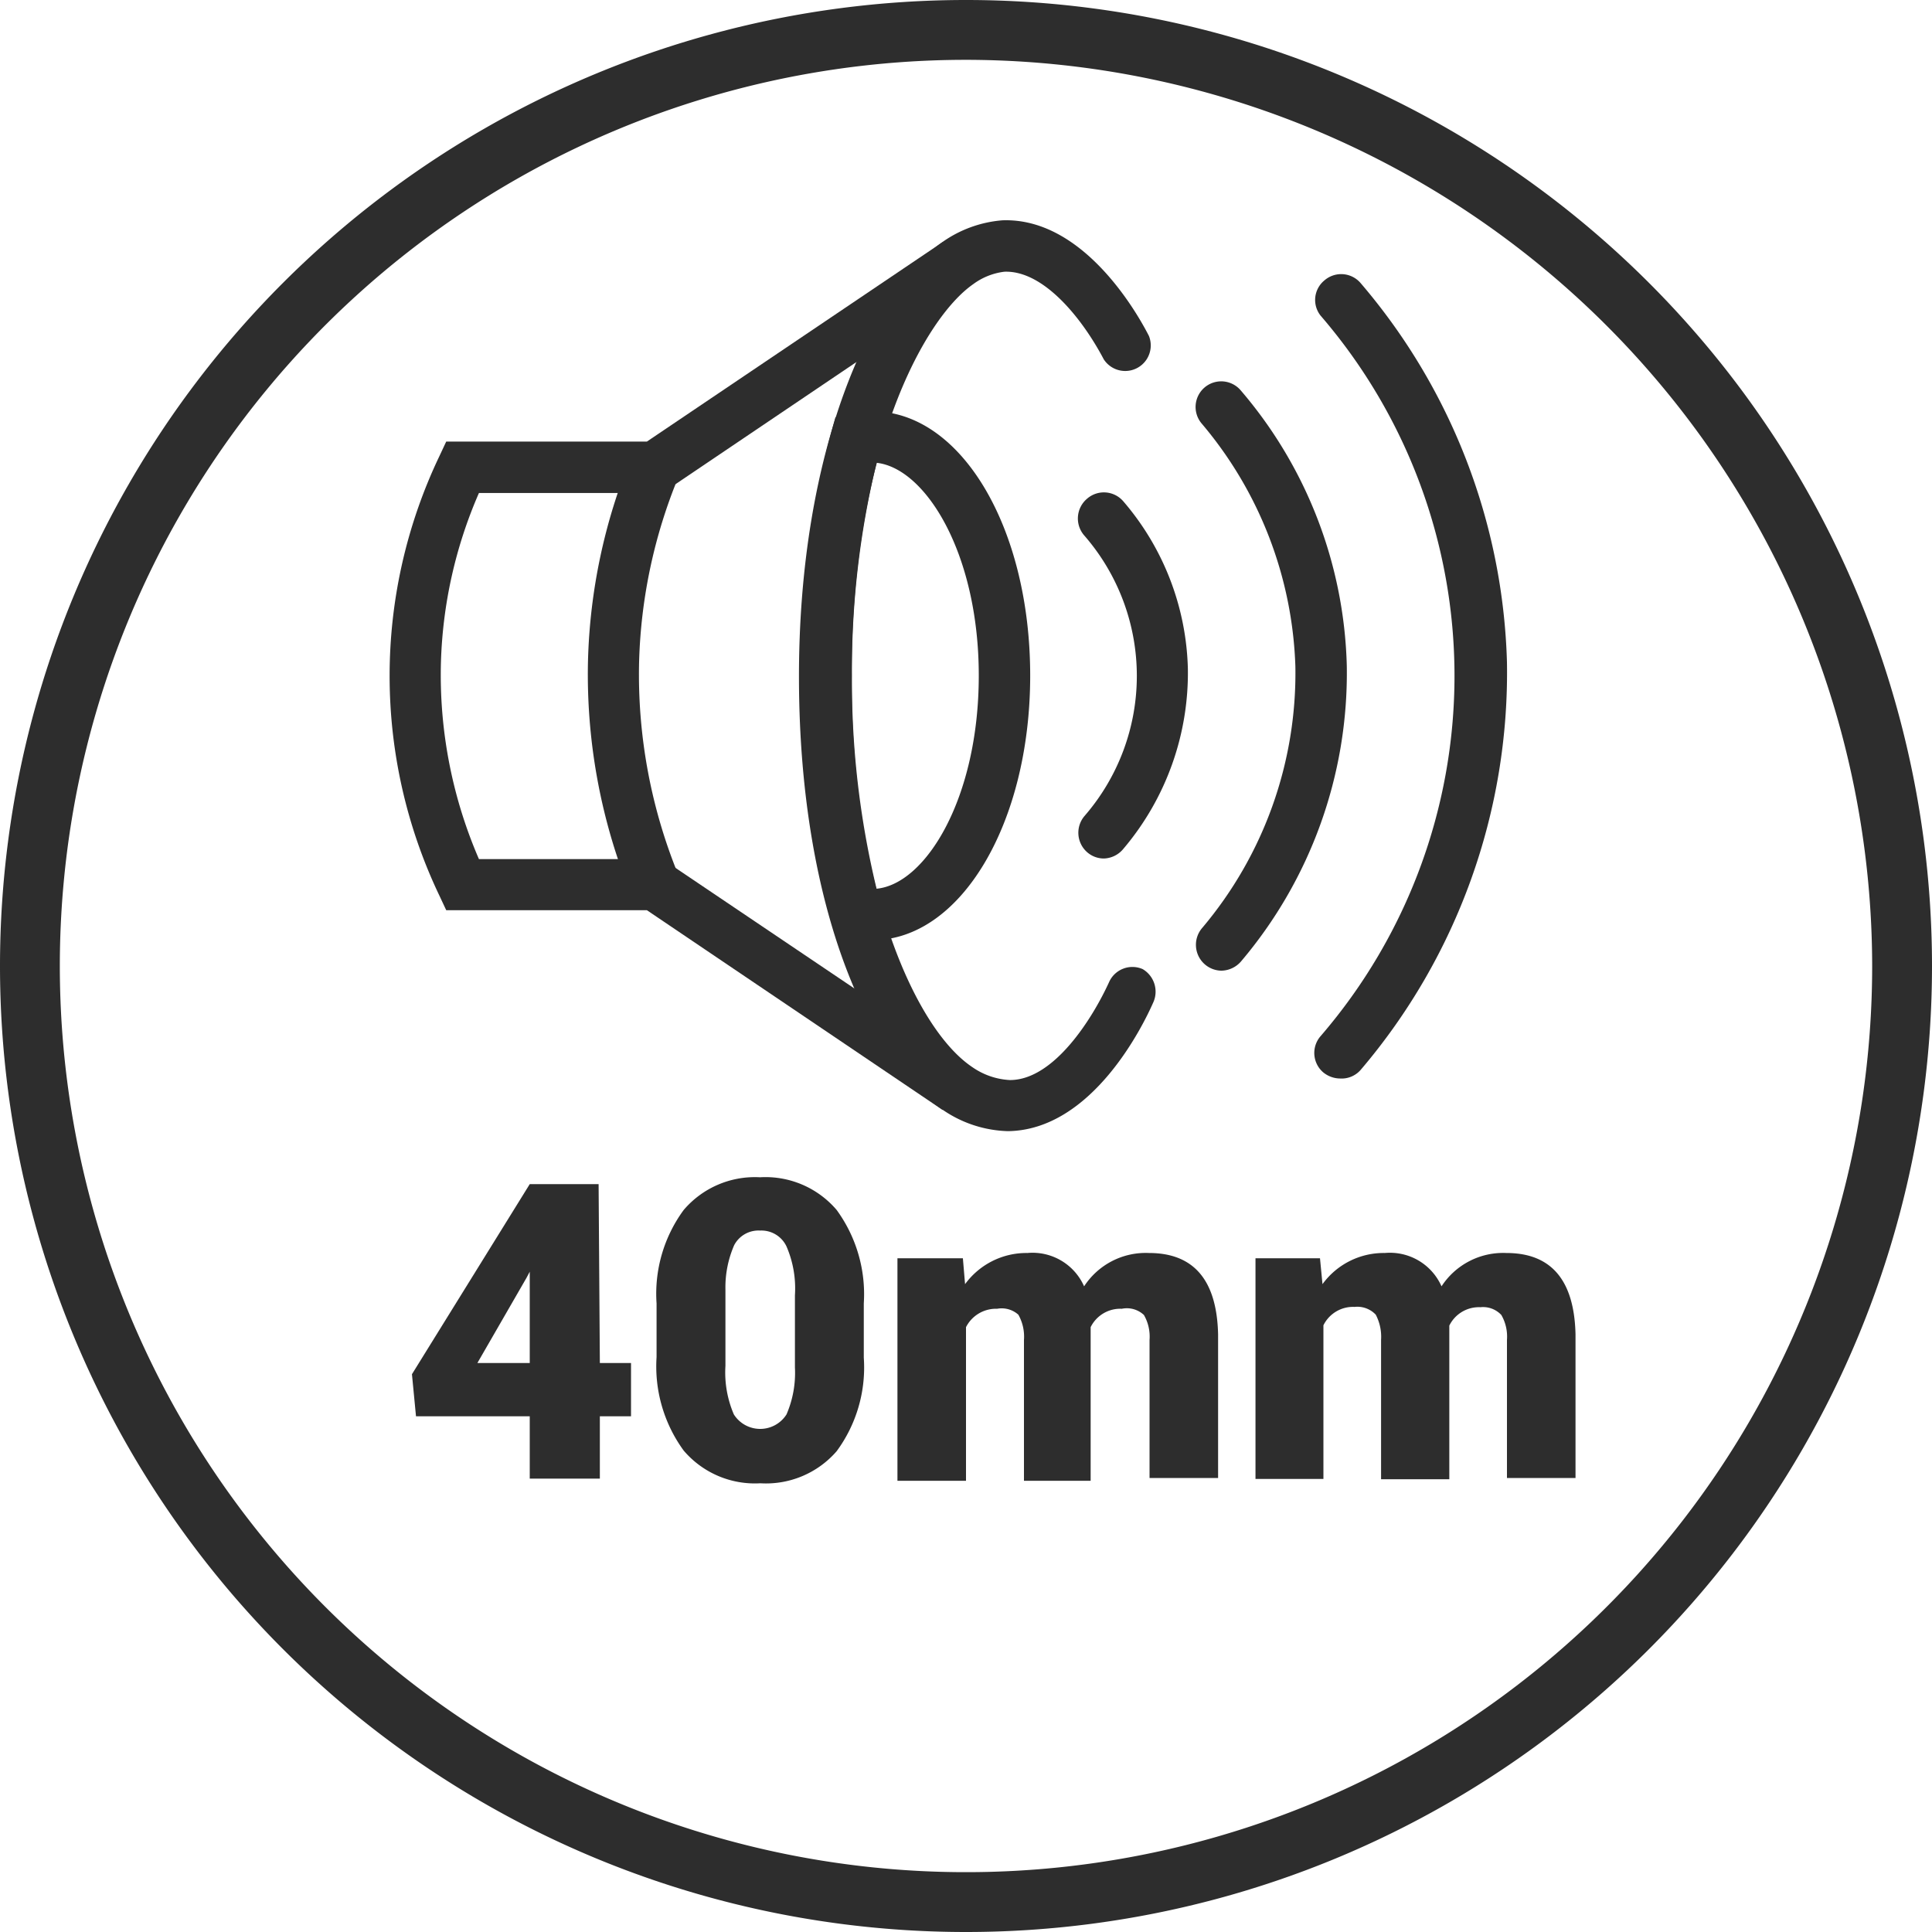
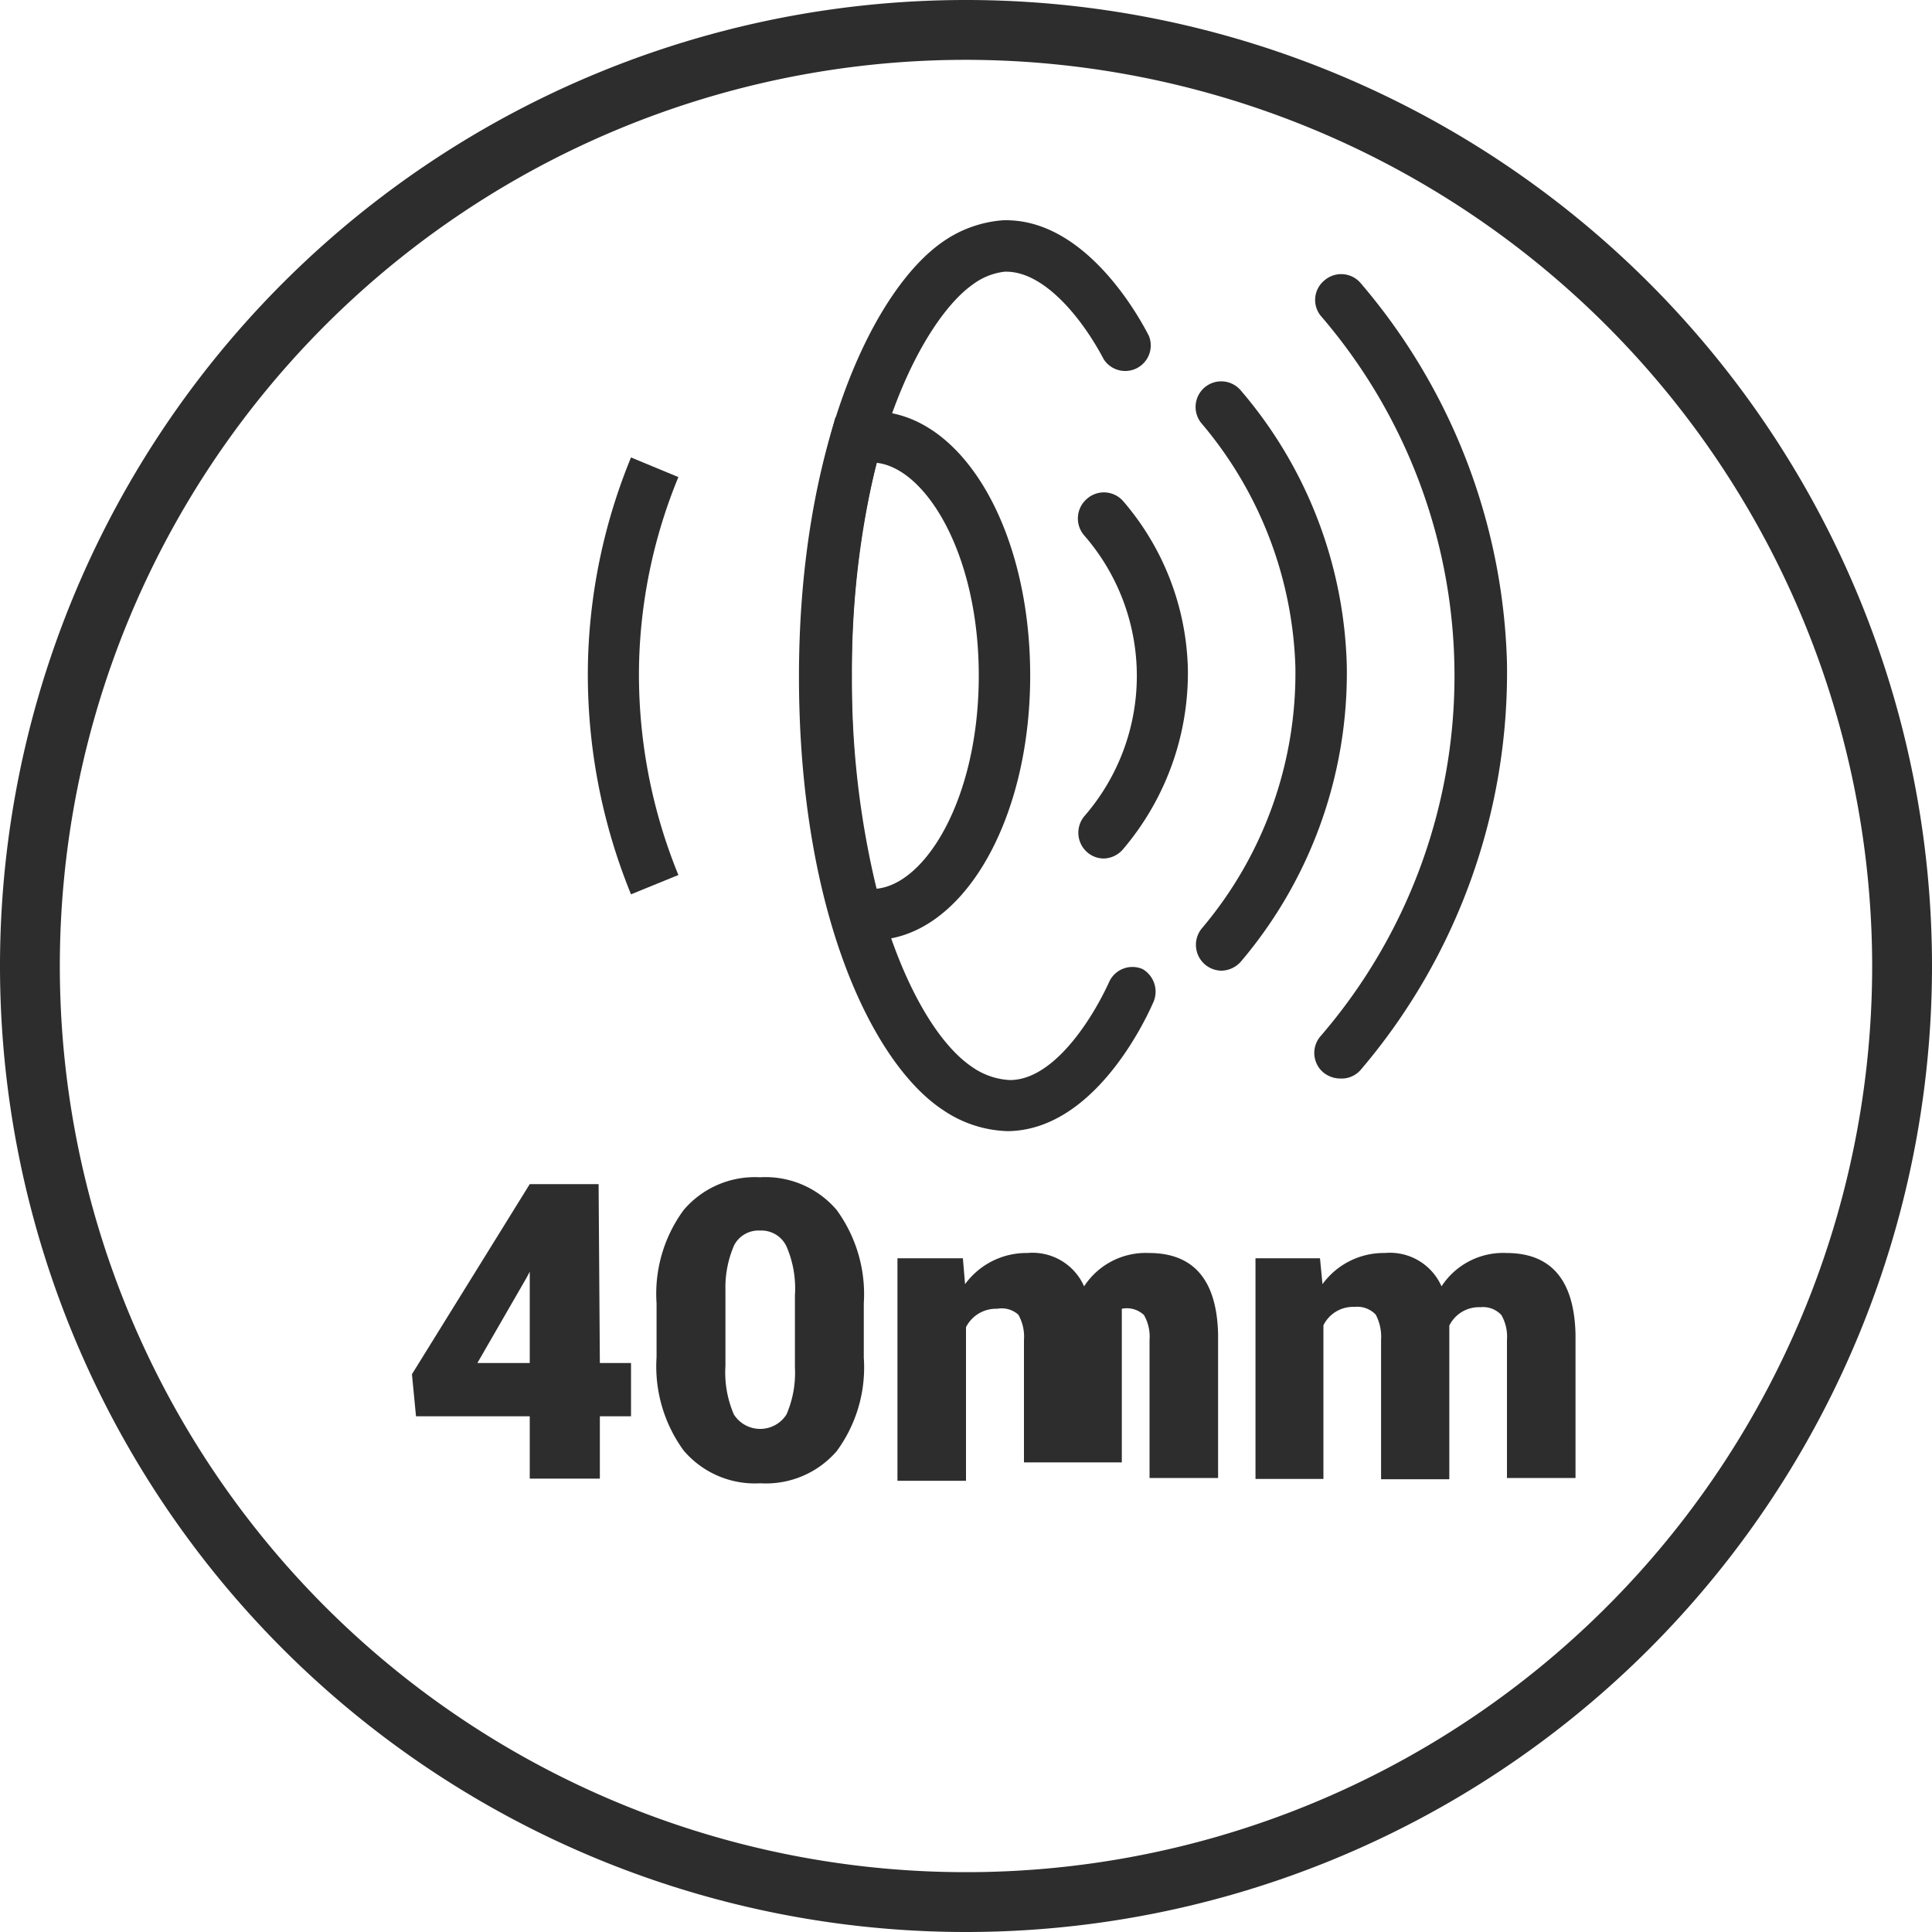
<svg xmlns="http://www.w3.org/2000/svg" id="Vrstva_1" data-name="Vrstva 1" viewBox="0 0 62 62">
  <defs>
    <style>.cls-1{fill:#2d2d2d;}</style>
  </defs>
  <title>40mm_menic</title>
  <path class="cls-1" d="M31,62A31,31,0,0,1,0,31,31,31,0,0,1,31,0,31,31,0,0,1,62,31,31,31,0,0,1,31,62ZM31,1.92A29.08,29.08,0,1,0,60.08,31,29.11,29.11,0,0,0,31,1.92Z" transform="translate(0)" />
  <path class="cls-1" d="M19.25,43.74h1v1.71h-1v2H17v-2H13.35l-.13-1.35L17,38v0h2.21Zm-3.93,0H17V40.81L16.9,41Z" transform="translate(0)" />
  <path class="cls-1" d="M27.72,43.57a4.53,4.53,0,0,1-.87,3A3,3,0,0,1,24.4,47.6a3,3,0,0,1-2.46-1.05,4.58,4.58,0,0,1-.87-3V41.83a4.54,4.54,0,0,1,.87-3,3,3,0,0,1,2.45-1.05,3,3,0,0,1,2.46,1.05,4.59,4.59,0,0,1,.87,3Zm-2.21-2A3.4,3.4,0,0,0,25.24,40a.89.89,0,0,0-.85-.51.88.88,0,0,0-.83.47,3.39,3.39,0,0,0-.28,1.43v2.44a3.41,3.41,0,0,0,.27,1.56,1,1,0,0,0,1.69,0,3.36,3.36,0,0,0,.27-1.51Z" transform="translate(0)" />
-   <path class="cls-1" d="M30.9,40.38l.07.83a2.44,2.44,0,0,1,2-1,1.81,1.81,0,0,1,1.82,1.07,2.36,2.36,0,0,1,2.08-1.07q2.16,0,2.22,2.61v4.61H36.89V43a1.39,1.39,0,0,0-.18-.8A.8.8,0,0,0,36,42a1.06,1.06,0,0,0-1,.59v4.93H32.86V43a1.43,1.43,0,0,0-.18-.81A.8.8,0,0,0,32,42a1.08,1.08,0,0,0-1,.59v4.93h-2.2V40.38Z" transform="translate(0)" />
+   <path class="cls-1" d="M30.9,40.38l.07.83a2.44,2.44,0,0,1,2-1,1.81,1.81,0,0,1,1.82,1.07,2.36,2.36,0,0,1,2.08-1.07q2.16,0,2.22,2.61v4.61H36.89V43a1.39,1.39,0,0,0-.18-.8A.8.8,0,0,0,36,42v4.93H32.86V43a1.43,1.43,0,0,0-.18-.81A.8.8,0,0,0,32,42a1.08,1.08,0,0,0-1,.59v4.93h-2.2V40.38Z" transform="translate(0)" />
  <path class="cls-1" d="M42.36,40.38l.08.83a2.43,2.43,0,0,1,2-1,1.81,1.81,0,0,1,1.82,1.07,2.36,2.36,0,0,1,2.08-1.07q2.16,0,2.22,2.61v4.61H48.36V43a1.39,1.39,0,0,0-.18-.8.8.8,0,0,0-.67-.25,1.06,1.06,0,0,0-1,.59v4.93H44.32V43a1.53,1.53,0,0,0-.17-.81.81.81,0,0,0-.68-.25,1.06,1.06,0,0,0-1,.59v4.93H40.29V40.38Z" transform="translate(0)" />
  <path class="cls-1" d="M28,30.17a3.08,3.08,0,0,1-.68-.07L26.81,30l-.13-.47a29.24,29.24,0,0,1-1-7.84,29.22,29.22,0,0,1,1-7.83l.13-.47.49-.11A3.08,3.08,0,0,1,28,13.2c2.84,0,5.06,3.73,5.06,8.48S30.82,30.17,28,30.17Zm.13-15.32a28.32,28.32,0,0,0-.79,6.83,28.34,28.34,0,0,0,.79,6.84c1.58-.15,3.28-2.91,3.28-6.84S29.69,15,28.11,14.85Z" transform="translate(0)" />
-   <path class="cls-1" d="M30.25,35.62l-9.49-6.41H14.32l-.22-.47a16.36,16.36,0,0,1,0-14.1l.22-.47h6.44l9.49-6.4.92,1.36-9.91,6.69H15.37a14.65,14.65,0,0,0-1.22,5.44,14.86,14.86,0,0,0,1.22,6.31h5.89l9.91,6.68Z" transform="translate(0)" />
  <path class="cls-1" d="M20.25,28.7a18.66,18.66,0,0,1-1.38-7.52,18.41,18.41,0,0,1,1.38-6.5l1.52.63a16.73,16.73,0,0,0-1.26,5.91,17,17,0,0,0,1.26,6.86Z" transform="translate(0)" />
  <path class="cls-1" d="M35.43,27.55a.81.81,0,0,1-.54-.2.83.83,0,0,1-.09-1.16,6.86,6.86,0,0,0,0-9A.83.83,0,0,1,34.89,16a.82.82,0,0,1,1.16.09,8.56,8.56,0,0,1,2.07,5.37,8.73,8.73,0,0,1-2.07,5.78A.84.84,0,0,1,35.43,27.55Z" transform="translate(0)" />
  <path class="cls-1" d="M39.19,31.15a.83.83,0,0,1-.62-1.36,12.67,12.67,0,0,0,3-8.4,12.69,12.69,0,0,0-3-7.79.82.82,0,0,1,1.24-1.08,14.13,14.13,0,0,1,3.41,8.84,14.31,14.31,0,0,1-3.4,9.5A.85.85,0,0,1,39.19,31.15Z" transform="translate(0)" />
  <path class="cls-1" d="M43,34.61a.86.86,0,0,1-.54-.2.82.82,0,0,1-.08-1.16,17.7,17.7,0,0,0,0-23.12A.81.81,0,0,1,42.5,9a.82.82,0,0,1,1.16.08,19.55,19.55,0,0,1,4.7,12.17,19.66,19.66,0,0,1-4.7,13.09A.81.81,0,0,1,43,34.61Z" transform="translate(0)" />
  <path class="cls-1" d="M32.35,36.3a3.87,3.87,0,0,1-2.09-.68C28,34.13,25.67,29.3,25.64,21.85S28,9.34,30.24,7.77a3.87,3.87,0,0,1,1.93-.7c2.52-.09,4.24,2.81,4.7,3.71a.82.82,0,0,1-1.45.75c-.7-1.33-1.94-2.86-3.19-2.81a2.11,2.11,0,0,0-1,.4c-1.59,1.11-3.94,5.41-3.9,12.72,0,6.5,2,11.16,3.88,12.41a2.31,2.31,0,0,0,1.2.41c1.42,0,2.66-2,3.18-3.14a.82.82,0,0,1,1.08-.42A.84.84,0,0,1,37,32.19c-.3.68-1.94,4.08-4.66,4.11Z" transform="translate(0)" />
</svg>